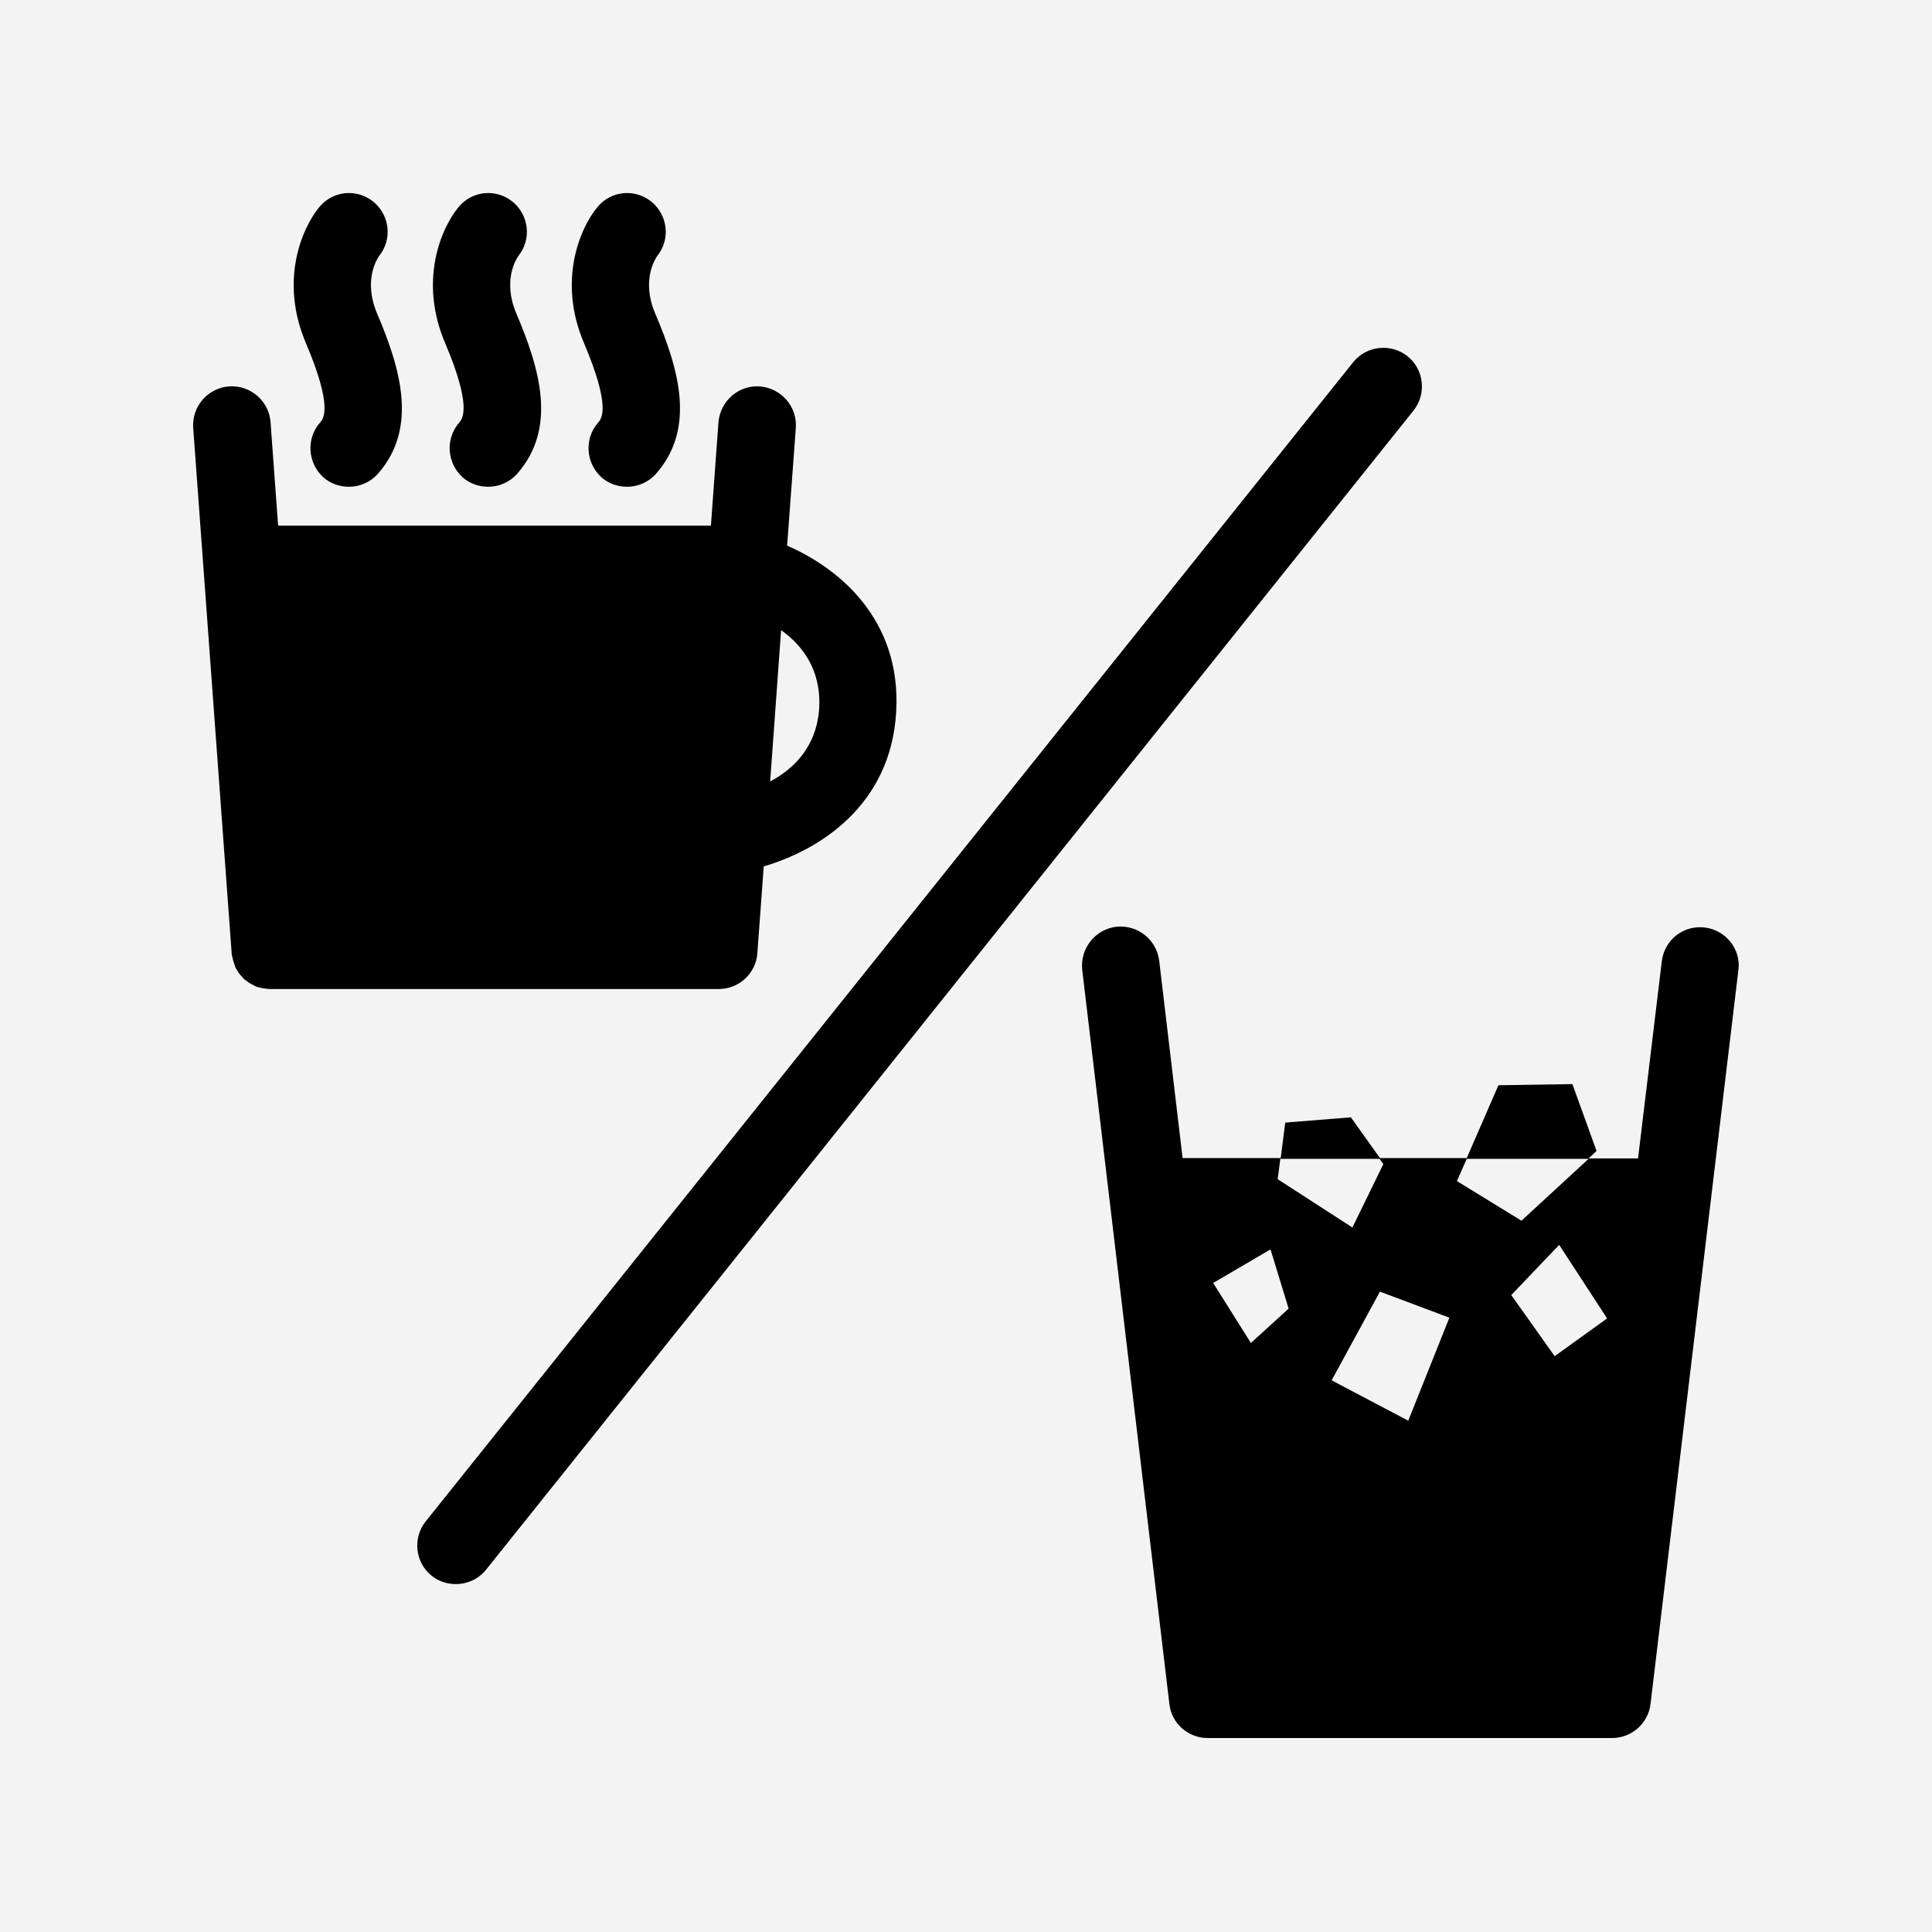
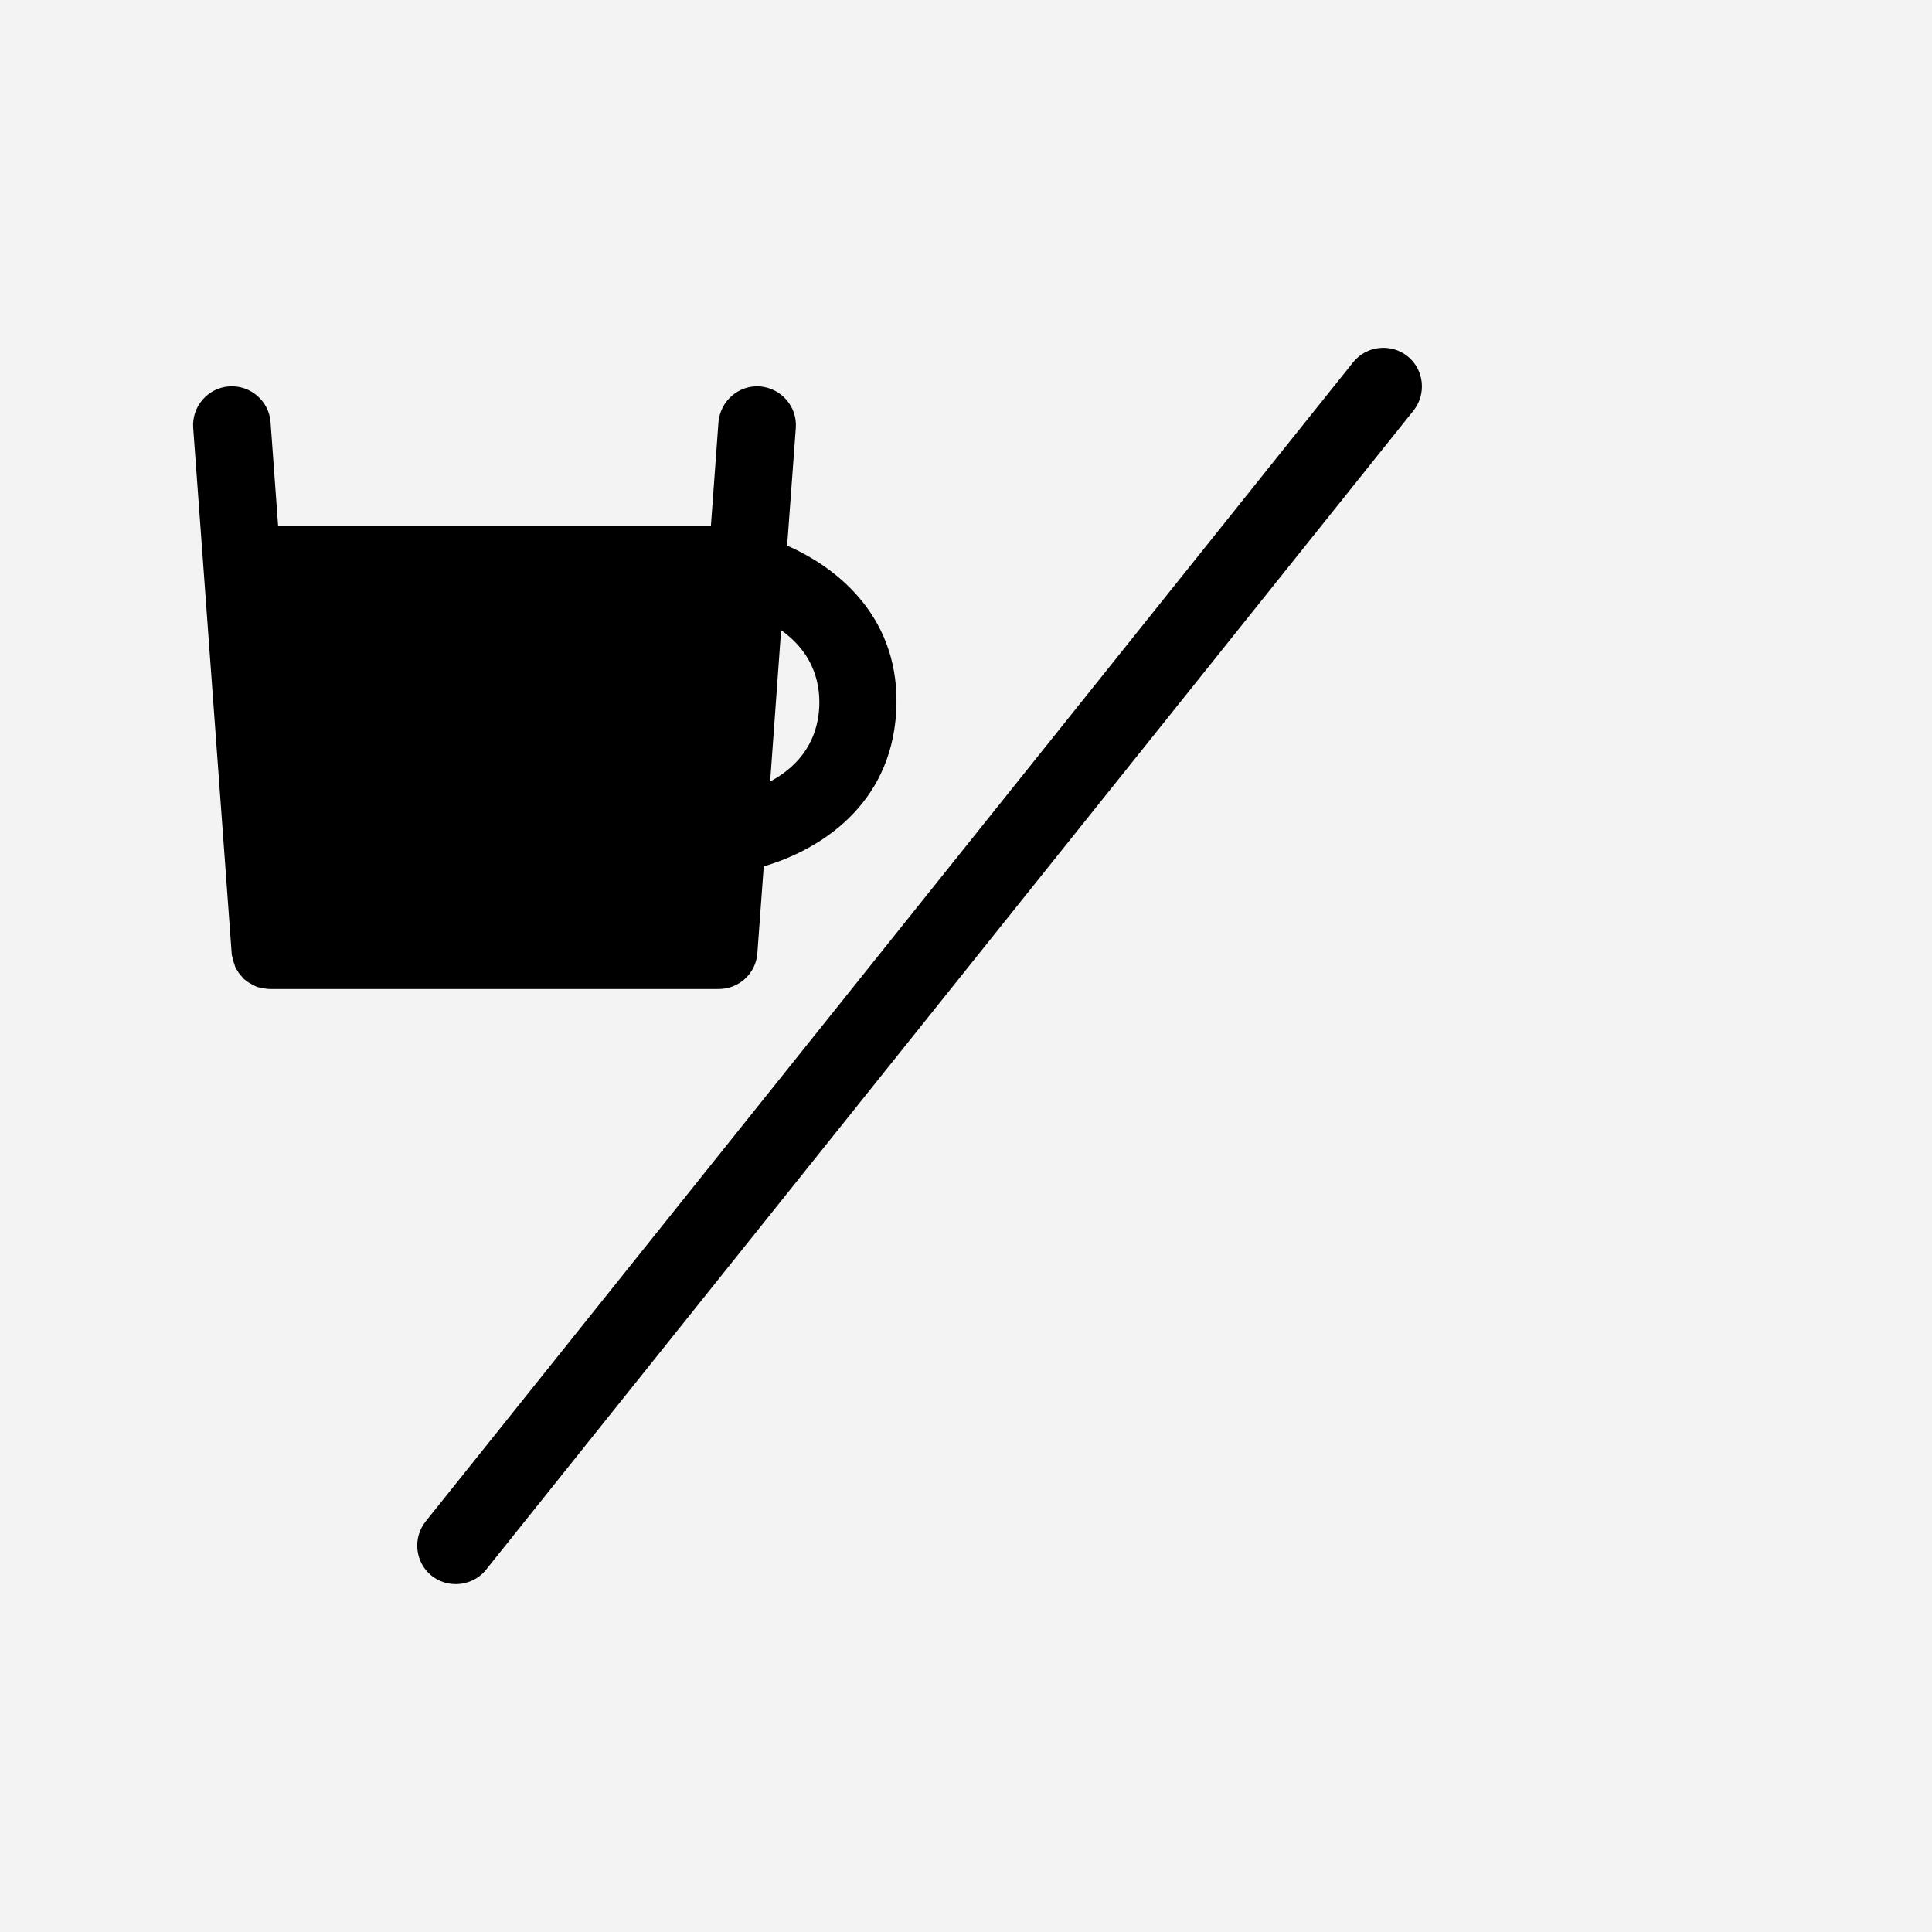
<svg xmlns="http://www.w3.org/2000/svg" version="1.1" id="レイヤー_1" x="0px" y="0px" viewBox="0 0 512 512" style="enable-background:new 0 0 512 512;" xml:space="preserve">
  <style type="text/css">
	.st0{fill:#F3F3F3;}
	.st1{fill:#FFFFFF;}
</style>
  <g>
    <g>
      <rect class="st0" width="512" height="512" />
    </g>
    <g>
-       <path d="M451.8,245.8c-5.7-0.7-10.7,3.3-11.4,8.9l-6.3,52.3l-13.1,0l2.1-2l-6.4-17.7l-19.6,0.3l-8.4,19.3l-23,0l-7.7-10.8    l-17.4,1.4l-1.2,9.4l-26,0l-6.2-52.3c-0.7-5.6-5.7-9.6-11.4-9c-5.6,0.7-9.6,5.8-9,11.4l23.1,194.6c0.6,5.2,5,9,10.2,9h107.1    c5.2,0,9.6-3.9,10.2-9l23.3-194.6C461.4,251.6,457.4,246.5,451.8,245.8z M339.3,307.1h26.3l1,1.4l-8.2,16.8l-19.8-12.8    L339.3,307.1z M331.5,355.9l-10-15.9l15.2-8.9l4.8,15.7L331.5,355.9z M373.2,376.5l-20.3-10.7l12.8-23.5l18.4,6.9L373.2,376.5z     M388.7,307.1H421l-17.8,16.4l-17.1-10.5L388.7,307.1z M412,359.4l-11.5-16.2l12.7-13.3l12.7,19.5L412,359.4z" />
      <path d="M373,94.4c-4.4-3.5-10.9-2.8-14.4,1.6L112.8,403.2c-3.5,4.4-2.8,10.9,1.6,14.4c1.9,1.5,4.1,2.2,6.4,2.2c3,0,6-1.3,8-3.8    l245.8-307.2C378.1,104.4,377.4,97.9,373,94.4z" />
      <path d="M200.7,252.7l1.7-23.1c14.7-4.3,33.7-16.1,35.1-41c1.4-24.4-15.1-38-28.9-44l2.3-31.2c0.4-5.6-3.8-10.5-9.5-11    c-5.6-0.4-10.5,3.8-11,9.5l-2,27.4H73.7l-2-27.4c-0.4-5.6-5.3-9.9-11-9.5c-5.6,0.4-9.9,5.3-9.5,11l10.2,139.3c0,0.4,0.1,0.7,0.2,1    c0.1,0.3,0.1,0.6,0.2,0.9c0.1,0.3,0.2,0.6,0.3,0.9c0.1,0.3,0.2,0.6,0.3,0.9c0.1,0.3,0.3,0.5,0.5,0.8c0.2,0.3,0.3,0.6,0.5,0.8    c0.2,0.3,0.4,0.5,0.6,0.7c0.2,0.2,0.4,0.5,0.6,0.7c0.2,0.2,0.5,0.4,0.8,0.6c0.2,0.2,0.5,0.4,0.7,0.5c0.3,0.2,0.6,0.3,0.9,0.5    c0.3,0.1,0.5,0.3,0.8,0.4c0.4,0.2,0.9,0.3,1.4,0.4c0.2,0,0.3,0.1,0.5,0.1c0.6,0.1,1.3,0.2,2,0.2h118.8    C195.8,262.1,200.3,258,200.7,252.7z M207,167c5.5,3.9,10.6,10.3,10.1,20.5c-0.6,10.4-6.8,16.3-13,19.6L207,167z" />
-       <path d="M84.8,112c-3.7,4.2-3.3,10.7,0.9,14.5c1.9,1.7,4.4,2.5,6.8,2.5c2.8,0,5.7-1.2,7.7-3.5c10.5-12,6.1-27.5-0.3-42.5    c-3.7-8.8,0.1-14.5,0.6-15.2c3.5-4.4,2.8-10.7-1.5-14.3c-4.4-3.6-10.8-3-14.4,1.4C80,60.5,74,74.4,81.1,91    C88.3,108,85.7,111,84.8,112z" />
-       <path d="M121.7,112c-3.7,4.2-3.3,10.7,0.9,14.5c1.9,1.7,4.4,2.5,6.8,2.5c2.8,0,5.7-1.2,7.7-3.5c10.5-12,6.1-27.5-0.3-42.5    c-3.7-8.8,0.1-14.5,0.6-15.2c3.5-4.4,2.8-10.7-1.5-14.3c-4.4-3.6-10.8-3-14.4,1.4c-4.6,5.6-10.6,19.5-3.5,36.1    C125.2,108,122.5,111,121.7,112z" />
-       <path d="M158.5,112c-3.7,4.2-3.3,10.7,0.9,14.5c1.9,1.7,4.4,2.5,6.8,2.5c2.8,0,5.7-1.2,7.7-3.5c10.5-12,6.1-27.5-0.3-42.5    c-3.7-8.8,0.1-14.5,0.6-15.2c3.5-4.4,2.8-10.7-1.5-14.3c-4.4-3.6-10.8-3-14.4,1.4c-4.6,5.6-10.6,19.5-3.5,36.1    C162,108,159.4,111,158.5,112z" />
    </g>
  </g>
</svg>